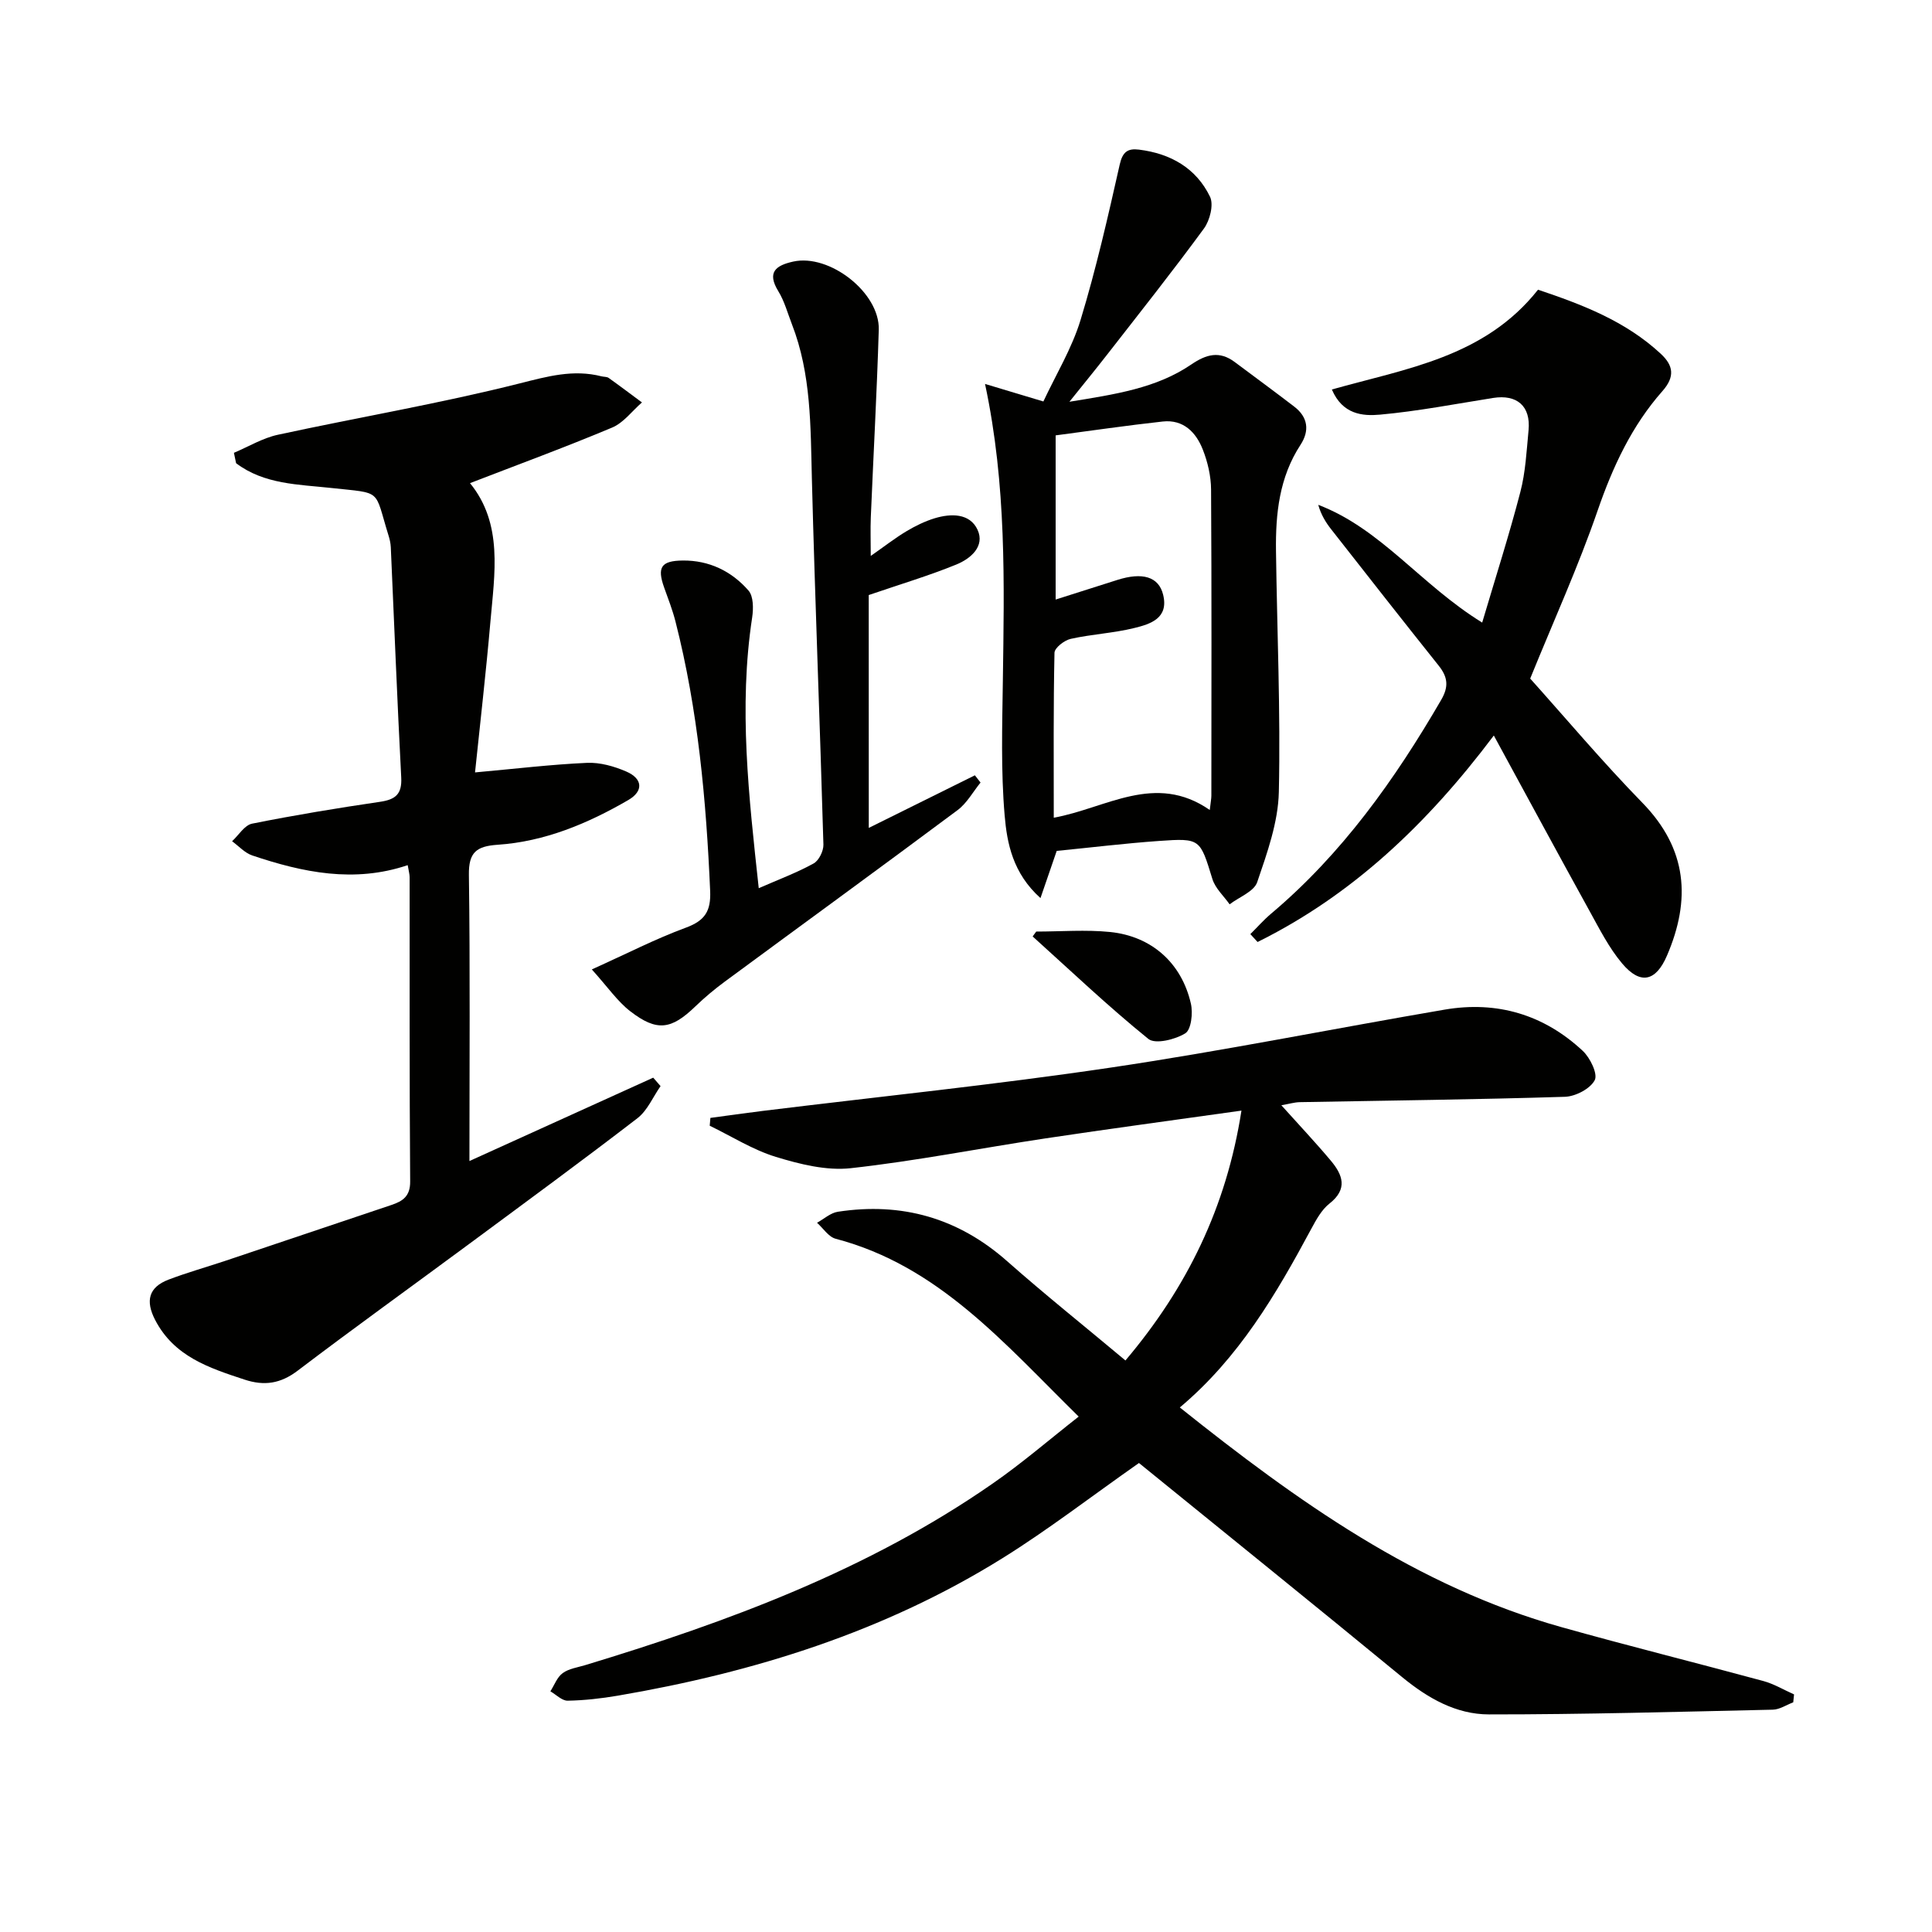
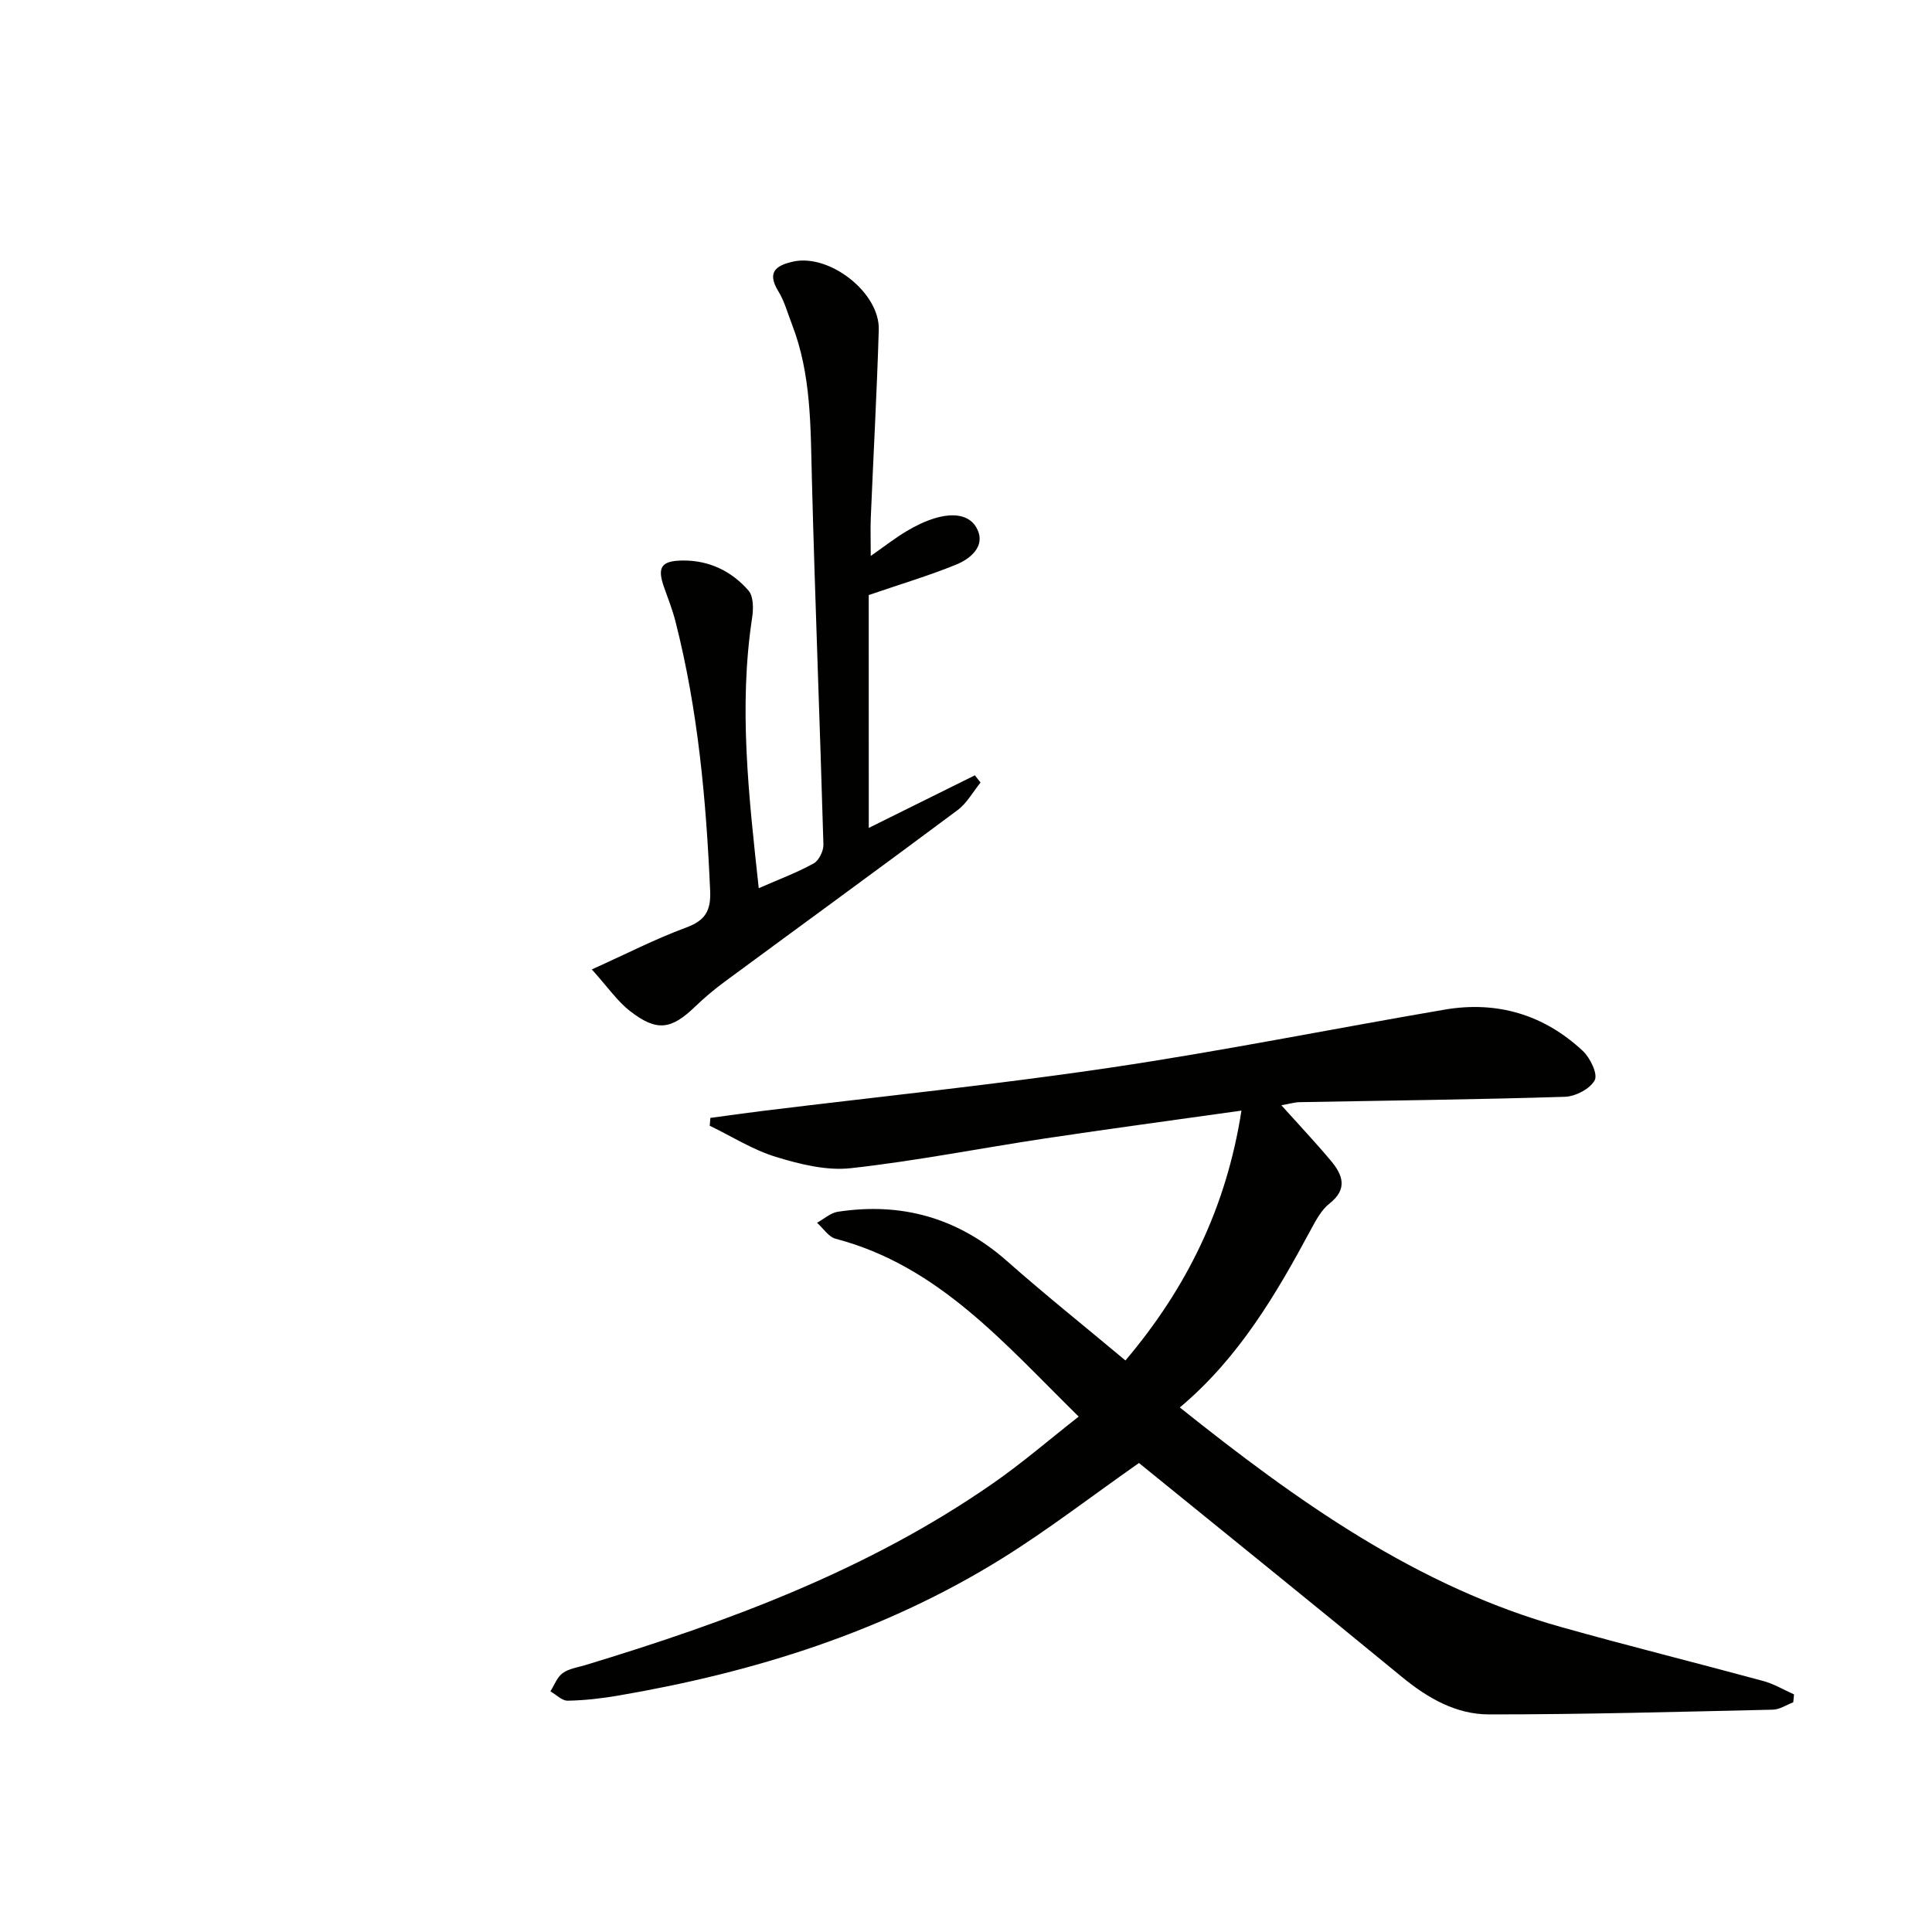
<svg xmlns="http://www.w3.org/2000/svg" enable-background="new 0 0 400 400" viewBox="0 0 400 400">
  <path d="m223.33 293.29c-15.44-15.17-29.01-31.22-50.32-36.82-1.47-.39-2.58-2.17-3.85-3.31 1.43-.79 2.8-2.05 4.31-2.28 13.23-2.02 24.9 1.27 35.04 10.23 7.83 6.92 16.01 13.45 24.5 20.56 12.76-15.09 20.9-31.73 24.02-51.73-14.33 2.02-27.46 3.78-40.57 5.75-13.44 2.02-26.81 4.68-40.3 6.17-5.05.56-10.55-.82-15.53-2.34-4.77-1.46-9.14-4.25-13.69-6.45.05-.54.1-1.08.14-1.62 3.59-.48 7.18-1 10.77-1.44 24.05-2.96 48.17-5.42 72.13-8.98 23.13-3.43 46.07-8.06 69.13-12 10.84-1.85 20.53 1.03 28.57 8.53 1.54 1.43 3.17 4.79 2.49 6.08-.93 1.78-3.98 3.37-6.17 3.44-18.29.57-36.6.77-54.9 1.11-1.09.02-2.18.36-3.81.64 3.68 4.1 7.07 7.69 10.24 11.47 2.45 2.92 3.58 5.85-.27 8.88-1.63 1.28-2.75 3.34-3.77 5.23-7.26 13.52-14.97 26.7-27.22 36.99 24.35 19.44 49.04 37.07 79.01 45.48 13.89 3.9 27.89 7.38 41.81 11.16 2.2.6 4.24 1.83 6.35 2.77-.06.55-.11 1.09-.17 1.64-1.41.53-2.81 1.49-4.23 1.52-19.59.44-39.17.99-58.76.98-6.79 0-12.66-3.35-17.98-7.72-18.24-15-36.62-29.81-54.49-44.33-10.01 7.02-18.82 13.83-28.23 19.69-24.45 15.23-51.45 23.66-79.67 28.48-3.42.58-6.91.98-10.38 1.04-1.18.02-2.39-1.26-3.58-1.94.83-1.29 1.39-2.93 2.55-3.77 1.27-.93 3.06-1.17 4.65-1.65 29.68-9 58.62-19.7 84.33-37.57 6.11-4.23 11.75-9.11 17.85-13.89z" fill="#010100" />
-   <path d="m48.43 93.75c3.03-1.28 5.95-3.06 9.11-3.74 16.67-3.61 33.53-6.46 50.05-10.63 5.79-1.46 11.12-2.96 16.97-1.46.48.12 1.08.06 1.45.32 2.33 1.66 4.6 3.38 6.9 5.08-2.05 1.78-3.81 4.22-6.19 5.21-9.72 4.08-19.63 7.72-29.41 11.5 6.88 8.43 5.09 18.69 4.22 28.73-.9 10.38-2.1 20.73-3.18 31.16 8.41-.76 15.79-1.65 23.19-1.98 2.69-.12 5.61.71 8.13 1.8 3.4 1.47 3.6 4.04.43 5.89-8.39 4.87-17.3 8.61-27.08 9.27-4.38.3-6.01 1.56-5.94 6.24.27 19.48.11 38.97.11 59.24 13-5.9 25.52-11.58 38.05-17.26.51.58 1.01 1.17 1.52 1.75-1.57 2.24-2.71 5.04-4.78 6.64-11.45 8.81-23.11 17.35-34.73 25.95-11.87 8.78-23.87 17.4-35.63 26.33-3.55 2.69-6.9 3.19-11 1.84-7.34-2.42-14.57-4.77-18.5-12.35-2.04-3.94-1.36-6.77 2.78-8.35 3.86-1.47 7.86-2.59 11.78-3.9 11.46-3.84 22.92-7.7 34.38-11.56 2.32-.78 3.89-1.79 3.86-4.87-.16-20.99-.09-41.98-.11-62.98 0-.64-.2-1.29-.4-2.5-11.08 3.74-21.71 1.52-32.19-2.01-1.54-.52-2.79-1.94-4.17-2.94 1.37-1.26 2.58-3.33 4.14-3.64 8.77-1.76 17.62-3.22 26.47-4.52 3.2-.47 4.59-1.56 4.41-5.03-.83-15.9-1.45-31.8-2.16-47.7-.04-.82-.23-1.65-.48-2.44-3.01-9.72-1.15-8.64-11.84-9.81-6.8-.74-13.91-.73-19.71-5.13-.16-.72-.31-1.43-.45-2.15z" fill="#010100" />
-   <path d="m218.78 176.17c-1.17 3.4-2.11 6.13-3.36 9.77-5.72-5.14-6.93-11.32-7.42-17.13-.79-9.22-.5-18.56-.37-27.84.28-20.23.79-40.47-3.69-61.48 4.14 1.24 7.67 2.3 12.08 3.63 2.58-5.52 5.9-10.97 7.7-16.88 3.22-10.58 5.68-21.4 8.11-32.19.6-2.65 1.69-3.36 4-3.07 6.52.81 11.82 3.82 14.69 9.75.8 1.65-.03 4.91-1.26 6.59-6.48 8.85-13.31 17.45-20.05 26.11-2.32 2.98-4.72 5.91-7.8 9.75 9.49-1.55 17.97-2.78 25.22-7.71 3.14-2.14 5.85-2.87 9-.52 4.11 3.07 8.25 6.11 12.32 9.23 2.85 2.18 3.22 4.98 1.31 7.91-4.4 6.73-5.18 14.26-5.08 21.98.22 16.63.96 33.28.59 49.9-.14 6.28-2.42 12.62-4.48 18.67-.66 1.95-3.74 3.08-5.71 4.59-1.22-1.73-2.96-3.3-3.56-5.22-2.57-8.34-2.46-8.51-11.06-7.9-7.09.5-14.17 1.37-21.18 2.06zm31.69-8.47c.19-1.68.33-2.33.33-2.98.01-21.13.07-42.26-.06-63.39-.02-2.75-.69-5.64-1.7-8.22-1.4-3.59-4.02-6.31-8.31-5.84-7.38.81-14.74 1.89-22.17 2.87v33.99c4.59-1.46 8.67-2.75 12.74-4.05 5.23-1.67 8.59-.69 9.51 3.03 1.21 4.89-2.61 6.09-5.95 6.91-4.32 1.07-8.84 1.28-13.18 2.25-1.32.29-3.34 1.86-3.36 2.88-.24 11.12-.15 22.24-.15 34.15 10.87-1.96 20.98-9.45 32.3-1.6z" fill="#010100" />
-   <path d="m275.75 80.64c15.36-4.34 31.61-6.66 42.68-20.66 9.05 3.04 18.11 6.46 25.45 13.3 2.54 2.37 2.97 4.68.31 7.69-6.35 7.19-10.29 15.66-13.43 24.77-3.99 11.57-9.08 22.76-13.95 34.75 7.21 8.03 14.91 17.19 23.24 25.73 9.31 9.55 10.07 20.04 5.07 31.65-2.29 5.33-5.5 6.09-9.27 1.61-2.74-3.25-4.71-7.18-6.79-10.94-6.49-11.75-12.87-23.57-19.78-36.26-13.84 18.39-29.34 33.05-48.91 42.75-.5-.54-1-1.09-1.5-1.63 1.42-1.4 2.74-2.92 4.26-4.2 14.73-12.41 25.67-27.8 35.26-44.31 1.61-2.77 1.34-4.74-.53-7.08-7.47-9.36-14.86-18.79-22.25-28.22-1.15-1.46-2.12-3.06-2.68-5.07 13.03 4.97 21.2 16.52 33.94 24.38 2.78-9.38 5.59-18.14 7.9-27.03 1.08-4.13 1.29-8.51 1.7-12.79.48-4.99-2.38-7.47-7.33-6.69-7.81 1.24-15.6 2.75-23.45 3.46-3.55.32-7.73-.02-9.94-5.21z" fill="#010100" />
  <path d="m179.87 171.41c7.31-3.62 14.64-7.26 21.97-10.89.39.5.78 1 1.17 1.5-1.57 1.93-2.83 4.28-4.77 5.72-16 11.93-32.14 23.67-48.2 35.51-2.13 1.57-4.18 3.29-6.09 5.13-4.96 4.79-7.93 5.26-13.45 1-2.66-2.05-4.64-4.98-7.97-8.67 7.21-3.25 13.2-6.34 19.48-8.65 3.96-1.46 5.2-3.44 5.02-7.61-.82-18.8-2.51-37.46-7.17-55.74-.61-2.4-1.52-4.74-2.36-7.08-1.48-4.17-.65-5.53 3.85-5.58 5.45-.06 10.12 2.2 13.62 6.22 1.04 1.19 1.03 3.74.76 5.55-2.84 18.62-.7 37.07 1.36 56.07 4.16-1.82 7.9-3.21 11.36-5.12 1.09-.6 2.06-2.58 2.03-3.89-.72-25.26-1.74-50.51-2.39-75.78-.28-10.82-.12-21.63-4.12-31.94-.9-2.31-1.55-4.79-2.83-6.87-2.43-3.96-.47-5.34 3.07-6.13 7.52-1.68 17.96 6.43 17.73 14.11-.39 12.96-1.11 25.91-1.65 38.86-.1 2.43-.01 4.86-.01 7.97 2.85-1.99 5.02-3.69 7.37-5.1 1.84-1.1 3.83-2.08 5.87-2.7 3.37-1.02 7.26-1.06 8.86 2.36 1.61 3.46-1.45 6.02-4.36 7.21-5.63 2.3-11.5 4.05-18.16 6.33.01 15.67.01 31.9.01 48.21z" fill="#010100" />
-   <path d="m214.54 192.87c5.1 0 10.25-.42 15.3.09 8.61.88 14.81 6.44 16.72 14.83.45 1.96.07 5.39-1.16 6.15-2.09 1.29-6.21 2.31-7.64 1.16-8.29-6.7-16.03-14.07-23.96-21.22.26-.34.5-.68.74-1.01z" fill="#010100" />
</svg>